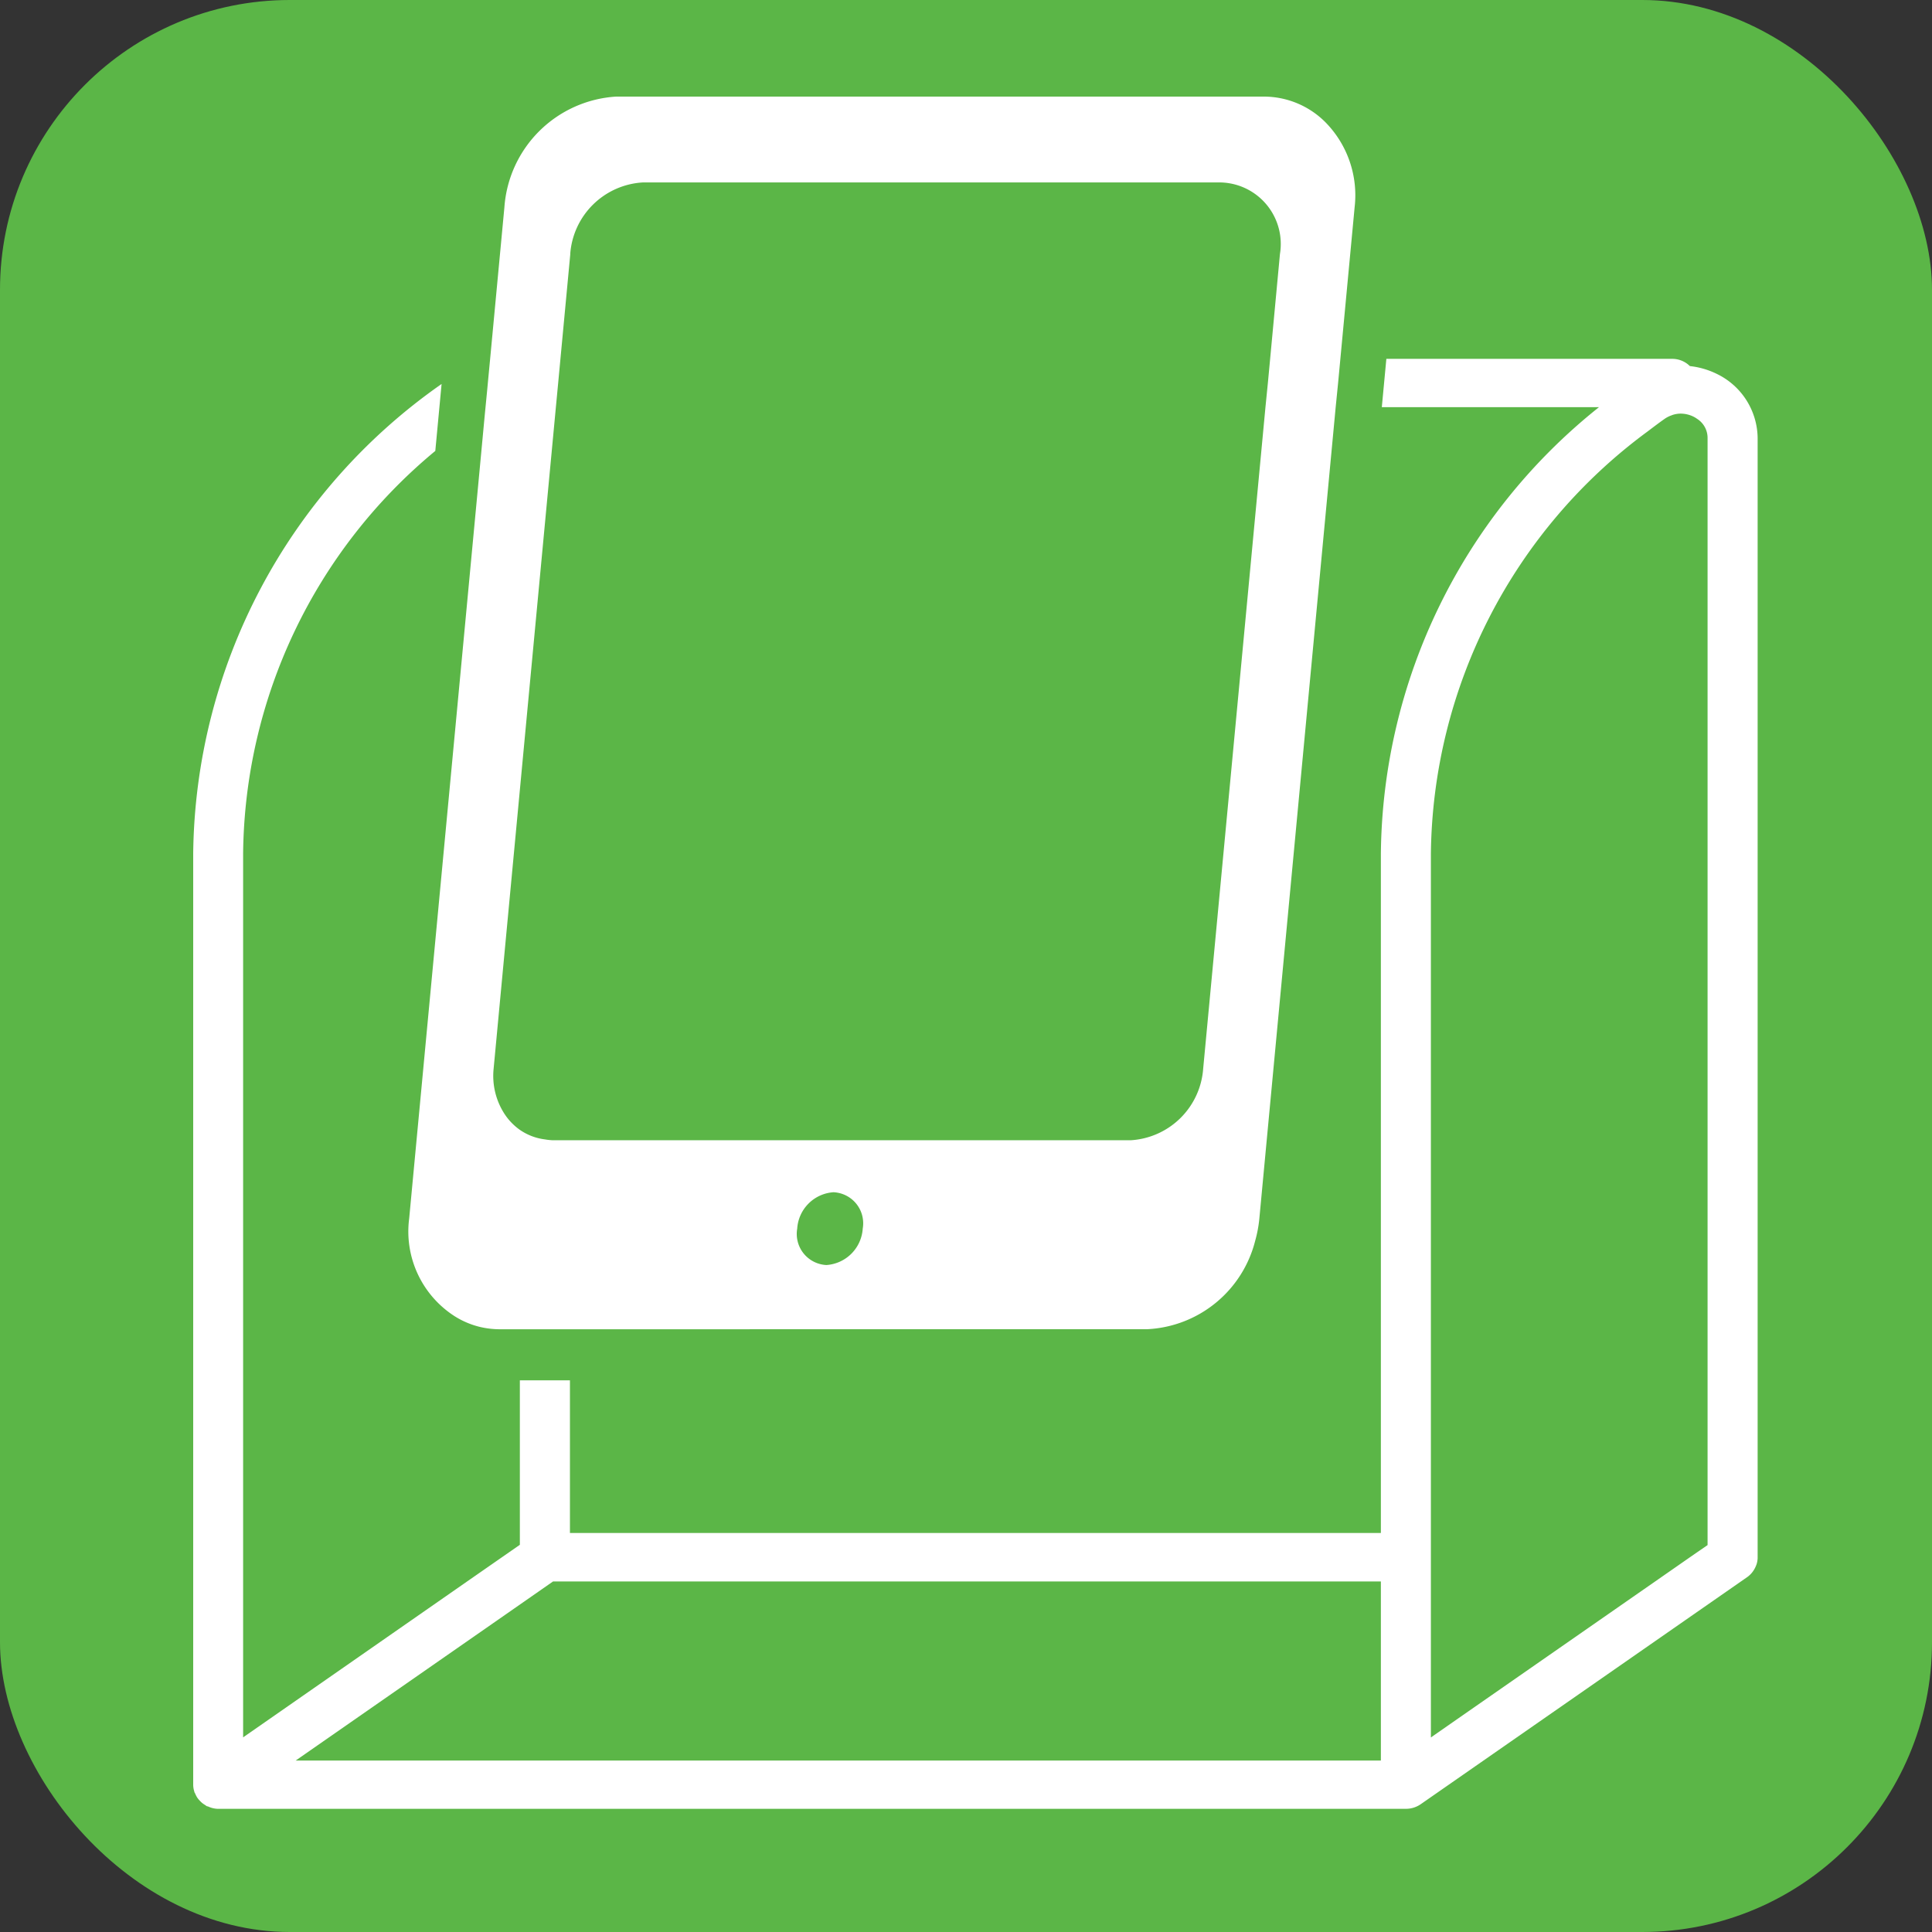
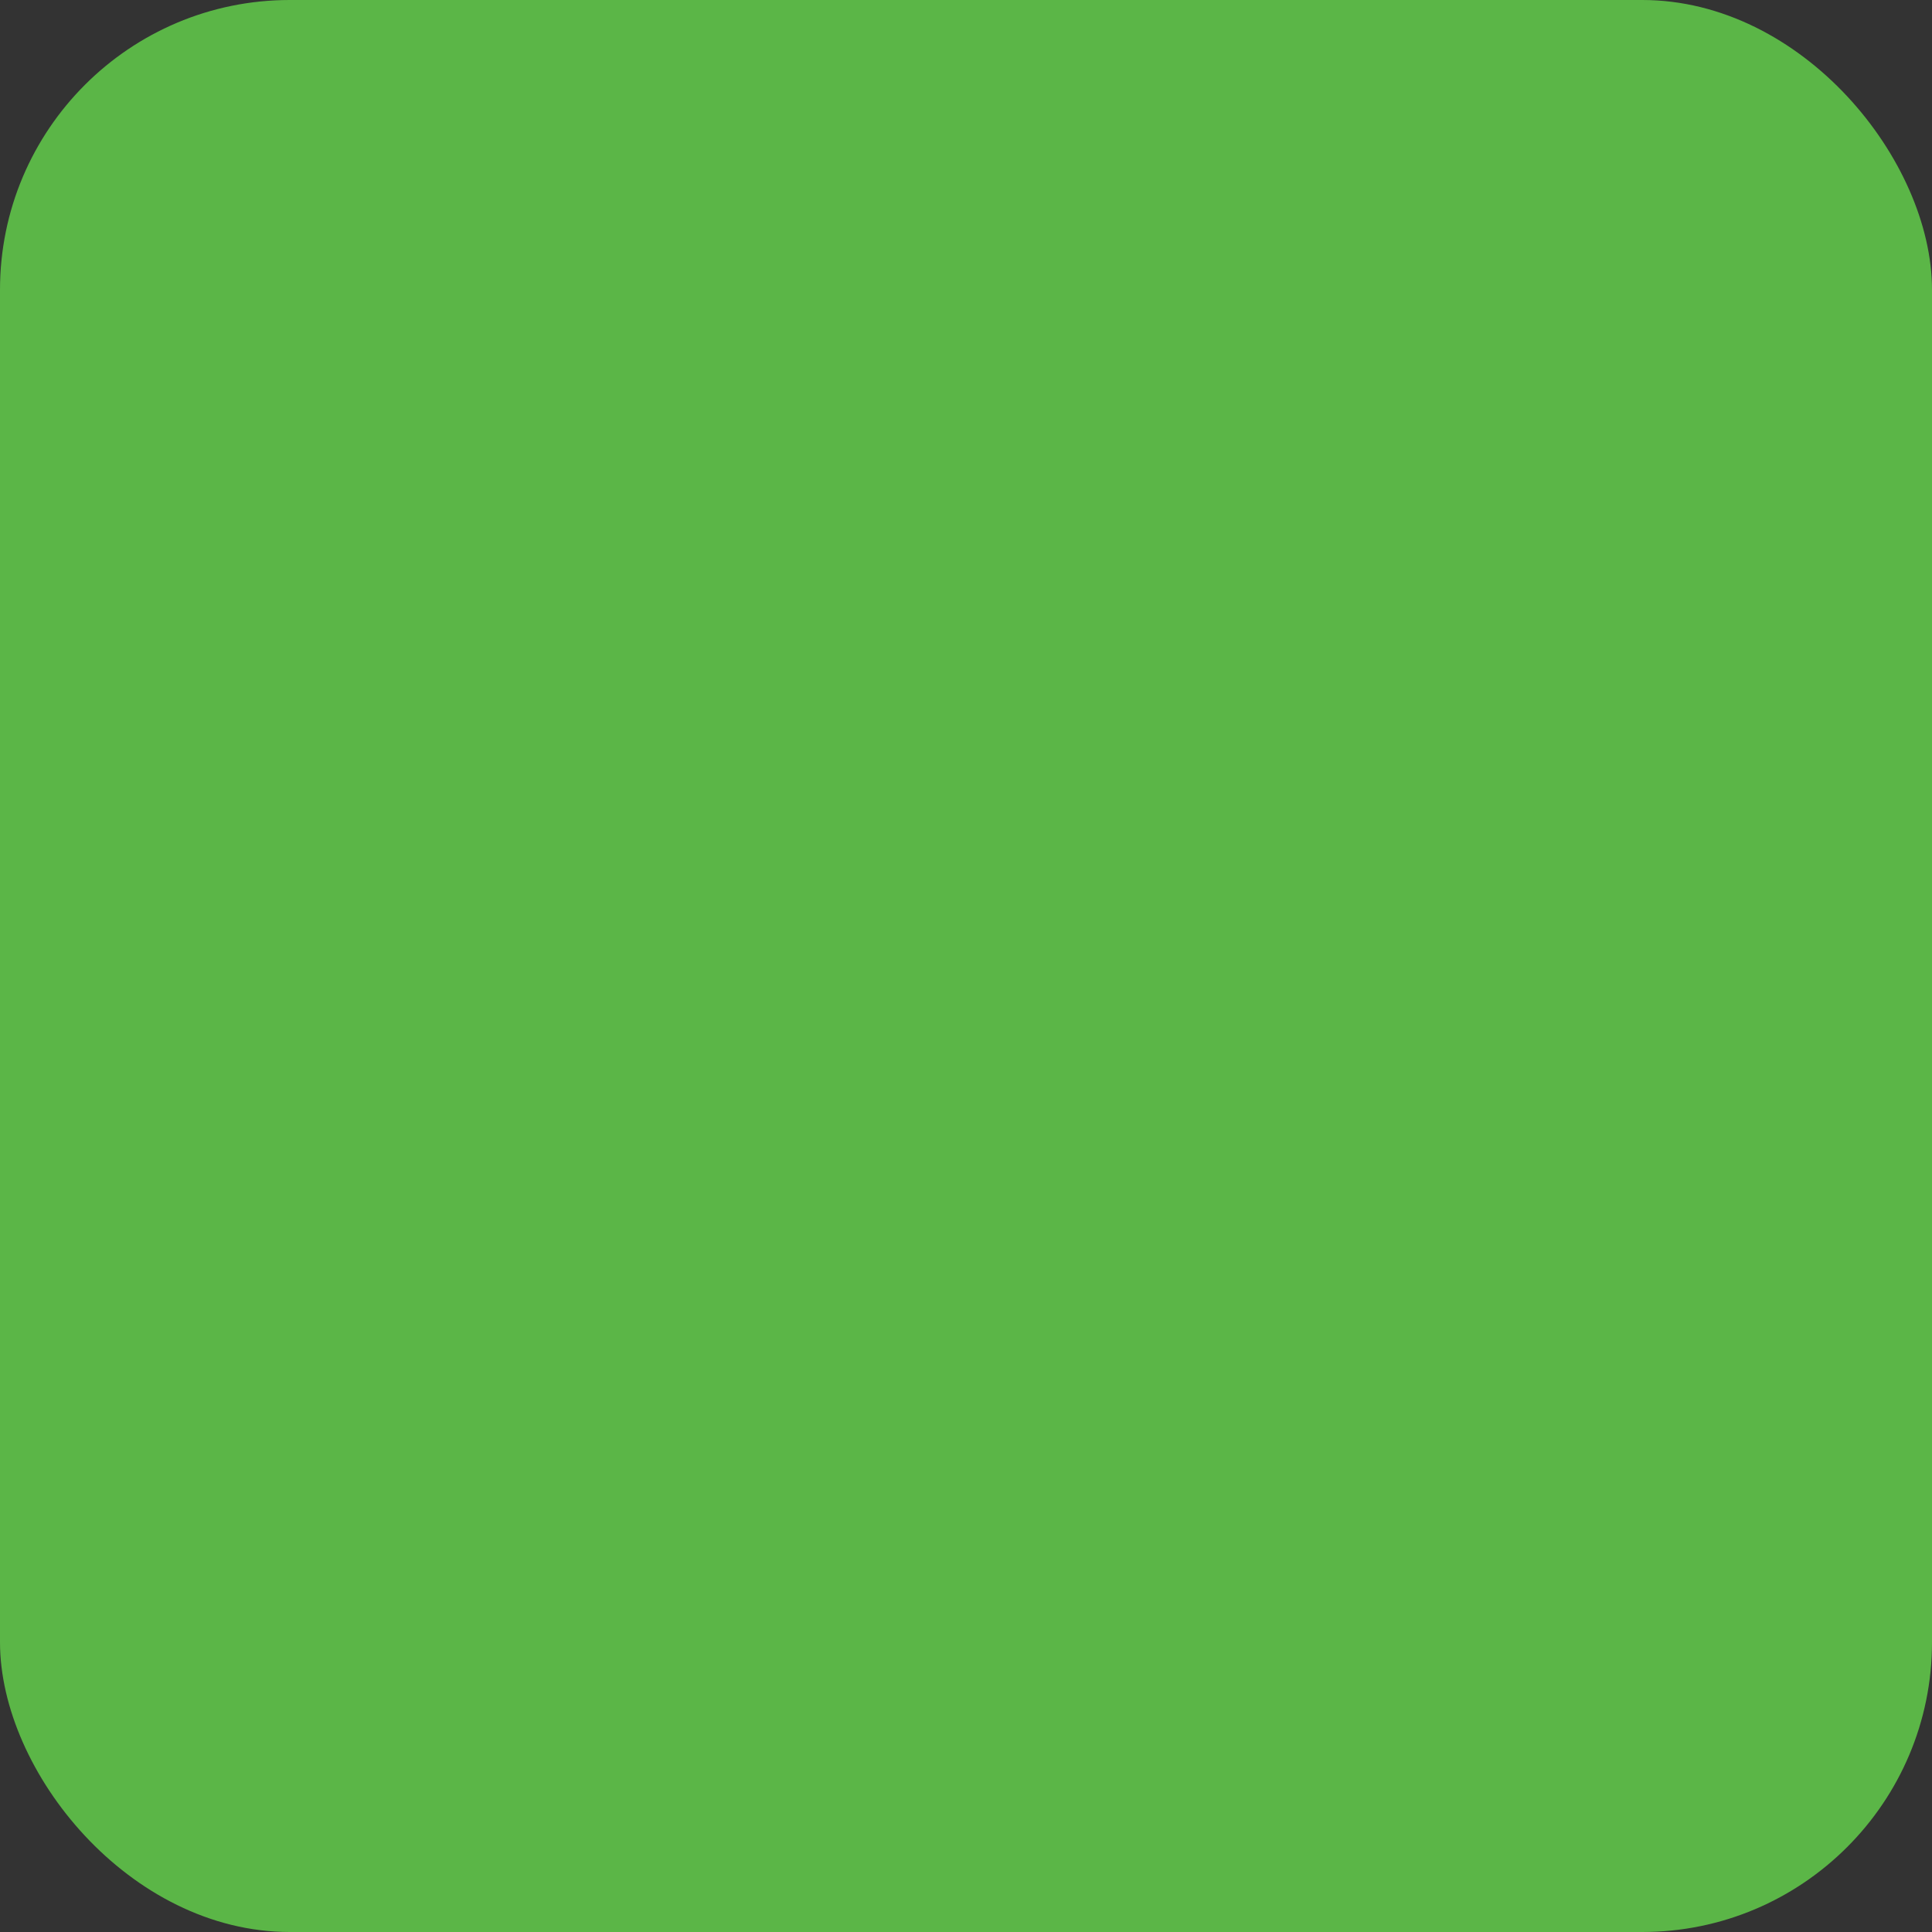
<svg xmlns="http://www.w3.org/2000/svg" viewBox="0 0 80 80" height="80" width="80">
  <rect x="0" y="0" width="80" height="80" fill="#333333" stroke="none" />
  <g transform="translate(-905 -433)" id="icon">
    <rect fill="#5bb647" transform="translate(905 433)" rx="12" height="80" width="80" id="bg" />
-     <path fill="#fff" transform="translate(913 437)" d="M1.032,70.9a1.025,1.025,0,0,1-.421-.1c-.016-.006-.034,0-.049-.011s-.048-.031-.07-.048a1.248,1.248,0,0,1-.113-.077,1.079,1.079,0,0,1-.119-.115,1.025,1.025,0,0,1-.083-.1,1.01,1.01,0,0,1-.094-.178c-.01-.024-.028-.044-.036-.069v-.016A.922.922,0,0,1,0,69.9V31.341A24.038,24.038,0,0,1,10.285,11.9l-.127,1.355-.133,1.417A21.913,21.913,0,0,0,2.067,31.34v36.6l.883-.614L11.464,61.4l1.328-.923.734-.51v-6.81H15.6v6.32H49.179V31.341a23.93,23.93,0,0,1,9.033-18.482H49.218l.094-1,.094-1H61.237a1.037,1.037,0,0,1,.737.3,3.332,3.332,0,0,1,1.1.316A2.983,2.983,0,0,1,64.78,14.14V60.485c0,.014,0,.028,0,.041a.98.98,0,0,1-.04.234c-.009.031-.023.062-.035.092a1.059,1.059,0,0,1-.087.167.881.881,0,0,1-.056.08,1,1,0,0,1-.206.2l-13.528,9.41a1.073,1.073,0,0,1-.607.19Zm11.562-7.809L4.244,68.9H49.179V61.485H14.9Zm48.644-49.9a1.157,1.157,0,0,0-.311.154c-.248.174-.485.356-.724.536A22.007,22.007,0,0,0,51.25,31.344v36.6l1.239-.863,8.044-5.594,1.437-1,.3-.208.437-.3V14.141a.935.935,0,0,0-.437-.8,1.13,1.13,0,0,0-.141-.086,1.218,1.218,0,0,0-.536-.128,1.127,1.127,0,0,0-.355.061ZM15.6,51.042H12.71a3.631,3.631,0,0,1-.85-.1,3.5,3.5,0,0,1-1.035-.441,4.167,4.167,0,0,1-1.882-4.045l1.882-20,1.035-11,.213-2.274.1-1.027.028-.3.068-.717.027-.283.59-6.273A4.943,4.943,0,0,1,17.509,0H44.324a3.6,3.6,0,0,1,2.559,1.062,4.31,4.31,0,0,1,1.209,3.521l-.59,6.273-.094,1-.1,1-3.161,33.6a5.263,5.263,0,0,1-.173.924,4.855,4.855,0,0,1-4.459,3.659Zm9.411-4.168a1.288,1.288,0,0,0,1.048,1.49,1.14,1.14,0,0,0,.165.018,1.616,1.616,0,0,0,1.5-1.508,1.287,1.287,0,0,0-1.048-1.488,1.14,1.14,0,0,0-.165-.018,1.613,1.613,0,0,0-1.5,1.506ZM15.615,6.517l-.408,4.339-.094,1-.058.612-.037.39-.454,4.822L13.528,28.692l-.636,6.753-.452,4.807a2.893,2.893,0,0,0,.452,1.875,2.447,2.447,0,0,0,.636.659,2.328,2.328,0,0,0,1.036.394,2.508,2.508,0,0,0,.311.035H38.829a3.2,3.2,0,0,0,2.992-2.963L44.4,12.858l.1-1,.094-1L45,6.517a2.548,2.548,0,0,0-2.1-2.929,2.486,2.486,0,0,0-.334-.033H18.607a3.2,3.2,0,0,0-2.995,2.962Z" data-sanitized-data-name="icon" data-name="icon" id="icon-2" />
  </g>
</svg>